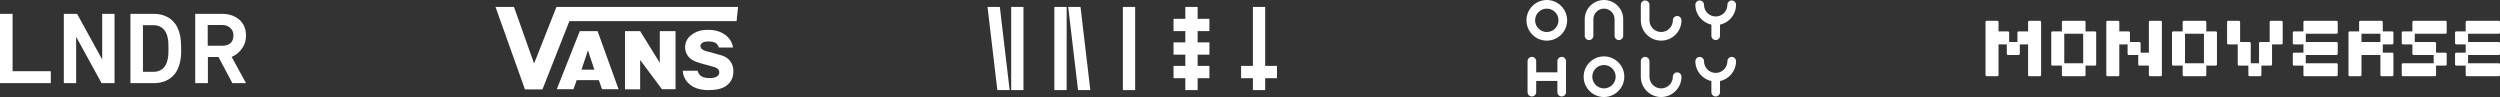
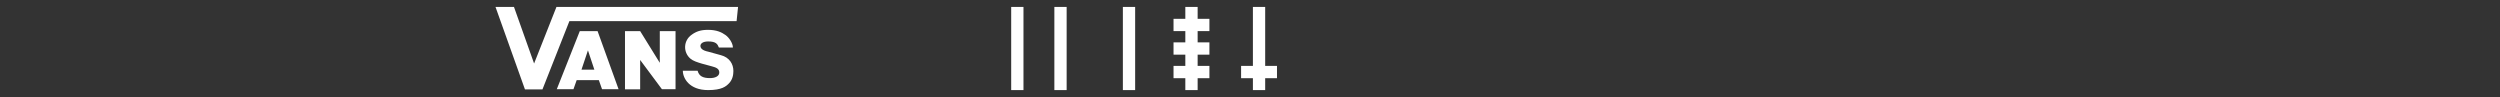
<svg xmlns="http://www.w3.org/2000/svg" fill="none" height="100%" overflow="visible" preserveAspectRatio="none" style="display: block;" viewBox="0 0 721.493 28" width="100%">
  <rect x="0" y="0" width="721.493" height="28" fill="#333333" stroke="none" />
  <g id="Companies Logos">
-     <path d="M0 4H3.633V20.553H14.659V24H0V4ZM21.976 10.616V24H18.419V4H22.254L29.495 17.181V4H33.053V24H29.318L21.976 10.616ZM52.228 16.091C52.178 16.801 52.077 17.485 51.9 18.17C51.724 18.854 51.496 19.488 51.194 20.122C50.891 20.755 50.487 21.338 49.983 21.845C49.327 22.53 48.519 23.062 47.56 23.442C46.602 23.797 45.542 24 44.407 24H37.645V4H44.381C45.517 4 46.576 4.177 47.535 4.558C48.494 4.913 49.301 5.445 49.957 6.155C50.462 6.687 50.866 7.245 51.168 7.878C51.471 8.487 51.724 9.146 51.875 9.83C52.051 10.515 52.152 11.199 52.203 11.909C52.253 12.618 52.279 13.303 52.279 14.013C52.304 14.672 52.279 15.382 52.228 16.091ZM48.595 12.543C48.57 12.036 48.519 11.528 48.418 11.021C48.317 10.515 48.191 10.058 47.989 9.602C47.813 9.146 47.535 8.74 47.182 8.385C46.854 8.056 46.45 7.777 45.971 7.574C45.492 7.371 44.962 7.27 44.381 7.27H41.253V20.73H44.381C44.962 20.73 45.492 20.629 45.971 20.426C46.45 20.223 46.854 19.944 47.182 19.615C47.535 19.26 47.813 18.854 47.989 18.398C48.166 17.942 48.317 17.46 48.418 16.979C48.519 16.471 48.57 15.964 48.595 15.457C48.62 14.951 48.62 14.444 48.62 14.013C48.62 13.531 48.62 13.049 48.595 12.543ZM63.052 16.446H59.999V24H56.341V4H64.087C65.273 4 66.282 4.177 67.165 4.532C68.023 4.887 68.754 5.343 69.335 5.926C69.915 6.51 70.319 7.169 70.596 7.904C70.874 8.639 71 9.425 71 10.236C71 11.579 70.672 12.771 69.991 13.759C69.335 14.748 68.527 15.686 66.862 16.421L71 24H67.064L63.052 16.446ZM67.165 9.07C67.013 8.715 66.812 8.385 66.509 8.106C66.231 7.828 65.878 7.599 65.474 7.447C65.071 7.295 64.617 7.219 64.087 7.219H59.949V13.201H64.137C65.172 13.201 65.954 12.948 66.534 12.441C67.089 11.934 67.367 11.199 67.367 10.236C67.392 9.805 67.316 9.425 67.165 9.07Z" fill="white" id="LNDR" />
    <path d="M167.802 20.14L169.681 14.53L171.533 20.112H167.802V20.14ZM160.675 25.749H165.501L166.427 23.126H172.824L173.749 25.749H178.519L172.459 8.977H167.325L160.675 25.777V25.749ZM184.719 17.265L191.032 25.749H194.96V8.977H190.415V18.13L184.747 8.977H180.371V25.777H184.747V17.293L184.719 17.265ZM143 2L151.501 25.805H156.551L164.323 6.102H212.579L213 2H160.591L154.138 18.326L148.331 2H143ZM211.513 13.721H207.473C207.08 12.716 206.631 11.963 204.387 11.963C202.788 11.963 202.142 12.605 202.142 13.246C202.142 13.944 202.703 14.558 204.415 14.921L208.062 15.926C210.503 16.567 211.653 18.465 211.653 20.474C211.653 21.591 211.429 22.986 210.363 24.074C209.549 24.912 208.343 26 204.359 26C198.86 26 197.064 22.512 197.064 20.419H201.329C201.749 21.953 202.816 22.54 204.892 22.54C206.323 22.54 207.585 22.037 207.585 20.921C207.585 19.86 206.687 19.47 205.509 19.163L202.619 18.381C201.216 17.963 200.038 17.6 199.224 16.902C198.724 16.47 198.329 15.931 198.069 15.324C197.809 14.718 197.69 14.061 197.723 13.402C197.755 12.744 197.937 12.101 198.256 11.523C198.574 10.945 199.021 10.447 199.561 10.065C200.88 9.088 202.198 8.614 204.331 8.614C206.8 8.614 208.259 9.312 209.353 10.093C210.335 10.763 211.513 12.409 211.513 13.721Z" fill="white" id="VANS" />
    <g id="VALET">
      <path d="M368.534 19.017H365.127V2H361.584V19.017H358.177V22.567H361.584V26H365.127V22.567H368.534V19.017Z" fill="white" id="Vector" />
      <path d="M349.034 8.976V5.433H345.634V2H342.084V5.433H338.677V8.976H342.084V12.228H338.677V15.772H342.084V19.017H338.677V22.567H342.084V26H345.634V22.567H349.034V19.017H345.634V15.772H349.034V12.228H345.634V8.976H349.034Z" fill="white" id="Vector_2" />
      <path d="M327.601 2H324.058V26H327.601V2Z" fill="white" id="Vector_3" />
      <g id="Group">
-         <path d="M285 2L287.832 26H291.381L288.55 2H285Z" fill="white" id="Vector_4" />
        <path d="M295.371 2H291.828V26H295.371V2Z" fill="white" id="Vector_5" />
      </g>
      <g id="Group_2">
-         <path d="M311.832 2H308.282L311.114 26H314.664L311.832 2Z" fill="white" id="Vector_6" />
        <path d="M307.83 2H304.287V26H307.83V2Z" fill="white" id="Vector_7" />
      </g>
    </g>
-     <path d="M462.902 16.271C466.137 16.271 468.769 18.902 468.769 22.136C468.769 25.369 466.137 28 462.902 28C459.667 28 457.035 25.369 457.035 22.136C457.036 18.902 459.667 16.272 462.902 16.271ZM474.782 16.411C475.47 16.411 476.028 16.968 476.028 17.656V22.136C476.028 23.996 477.541 25.51 479.403 25.51C481.264 25.51 482.779 23.996 482.779 22.136C482.779 21.448 483.336 20.891 484.024 20.891C484.712 20.891 485.27 21.448 485.27 22.136C485.27 25.369 482.638 28 479.403 28C476.168 28 473.535 25.369 473.535 22.136V17.656C473.535 16.969 474.094 16.411 474.782 16.411ZM499.769 16.422C500.457 16.422 501.014 16.98 501.014 17.668C501.014 20.474 499.031 22.826 496.393 23.398V26.604C496.393 27.291 495.836 27.849 495.148 27.849C494.46 27.849 493.902 27.291 493.902 26.604V23.398C491.263 22.826 489.281 20.474 489.281 17.668C489.281 16.98 489.839 16.422 490.527 16.422C491.215 16.422 491.772 16.98 491.772 17.668C491.772 19.528 493.287 21.042 495.148 21.042C497.009 21.042 498.523 19.528 498.523 17.668C498.523 16.98 499.081 16.422 499.769 16.422ZM450.706 16.418C451.394 16.418 451.951 16.976 451.952 17.663V26.593C451.952 27.28 451.394 27.838 450.706 27.838C450.018 27.838 449.46 27.28 449.46 26.593V23.364H443.341V26.593C443.341 27.28 442.783 27.838 442.095 27.838C441.407 27.838 440.849 27.28 440.849 26.593V17.663C440.849 16.976 441.407 16.418 442.095 16.418C442.783 16.418 443.341 16.976 443.341 17.663V20.874H449.46V17.663C449.46 16.976 450.018 16.418 450.706 16.418ZM462.902 18.762C461.041 18.762 459.527 20.275 459.527 22.136C459.527 23.996 461.041 25.51 462.902 25.51C464.763 25.51 466.278 23.996 466.278 22.136C466.278 20.275 464.763 18.762 462.902 18.762ZM446.401 0C449.636 0 452.268 2.632 452.268 5.865C452.268 9.099 449.635 11.729 446.401 11.729C443.166 11.729 440.535 9.099 440.535 5.865C440.535 2.632 443.166 0 446.401 0ZM474.782 0.137C475.469 0.137 476.028 0.694 476.028 1.382V5.861C476.028 7.722 477.541 9.235 479.403 9.235C481.264 9.235 482.779 7.722 482.779 5.861C482.779 5.174 483.336 4.616 484.024 4.616C484.712 4.616 485.27 5.174 485.27 5.861C485.27 9.095 482.638 11.727 479.403 11.727C476.168 11.726 473.535 9.095 473.535 5.861V1.382C473.536 0.694 474.094 0.137 474.782 0.137ZM462.902 0C465.962 8.1968e-05 468.452 2.49 468.452 5.55V10.318C468.452 11.006 467.895 11.563 467.207 11.563C466.519 11.563 465.961 11.006 465.961 10.318V5.55C465.961 3.863 464.589 2.491 462.902 2.491C461.215 2.491 459.842 3.863 459.842 5.55V10.318C459.842 11.006 459.284 11.563 458.596 11.563C457.908 11.563 457.35 11.006 457.35 10.318V5.55C457.35 2.49 459.841 0 462.902 0ZM499.769 0.137C500.457 0.137 501.014 0.694 501.014 1.382C501.014 4.188 499.032 6.541 496.393 7.113V10.318C496.393 11.006 495.836 11.563 495.148 11.563C494.46 11.563 493.902 11.006 493.902 10.318V7.113C491.263 6.541 489.281 4.188 489.281 1.382C489.281 0.694 489.839 0.137 490.527 0.137C491.215 0.137 491.772 0.694 491.772 1.382C491.772 3.242 493.287 4.756 495.148 4.756C497.009 4.756 498.523 3.242 498.523 1.382C498.523 0.694 499.081 0.137 499.769 0.137ZM446.401 2.491C444.54 2.491 443.026 4.005 443.026 5.865C443.026 7.726 444.54 9.239 446.401 9.239C448.262 9.239 449.777 7.726 449.777 5.865C449.777 4.005 448.262 2.491 446.401 2.491Z" fill="white" id="ONLY HOLY" />
-     <path d="M576.427 6C576.615 6 576.769 6.154 576.769 6.341V9.063H579.499C579.687 9.064 579.84 9.217 579.84 9.404V12.128H582.23V9.404C582.23 9.217 582.384 9.063 582.572 9.063H585.302V6.341C585.302 6.154 585.455 6 585.643 6H588.715C588.903 6 589.057 6.154 589.057 6.341V21.659C589.057 21.846 588.903 22 588.715 22H585.643C585.455 22 585.302 21.846 585.302 21.659V12.809H582.912V15.532C582.912 15.719 582.759 15.872 582.572 15.872H579.499C579.312 15.872 579.158 15.719 579.158 15.532V12.809H576.769V21.659C576.769 21.846 576.615 22 576.427 22H573.356C573.168 22 573.014 21.846 573.014 21.659V6.341C573.014 6.154 573.168 6 573.356 6H576.427ZM601.541 6C601.729 6 601.882 6.154 601.882 6.341V9.063H604.613C604.8 9.063 604.954 9.217 604.954 9.404V18.596C604.954 18.783 604.8 18.936 604.613 18.936H601.882V21.659C601.882 21.846 601.729 22 601.541 22H595.397C595.209 22 595.056 21.846 595.056 21.659V18.936H592.326C592.138 18.936 591.984 18.783 591.984 18.596V9.404C591.984 9.217 592.138 9.063 592.326 9.063H595.056V6.341C595.056 6.154 595.209 6 595.397 6H601.541ZM611.286 6C611.473 6 611.626 6.154 611.626 6.341V9.063H614.357C614.545 9.063 614.699 9.217 614.699 9.404V12.128H617.429C617.617 12.128 617.771 12.281 617.771 12.468V15.191H620.16V6.341C620.16 6.154 620.314 6 620.501 6H623.573C623.76 6 623.914 6.154 623.914 6.341V21.659C623.914 21.846 623.76 22 623.573 22H620.501C620.314 22 620.16 21.846 620.16 21.659V18.936H617.429C617.241 18.936 617.088 18.783 617.088 18.596V15.872H614.357C614.169 15.872 614.016 15.719 614.016 15.532V12.809H611.626V21.659C611.626 21.846 611.473 22 611.286 22H608.213C608.026 22 607.871 21.846 607.871 21.659V6.341C607.871 6.154 608.026 6 608.213 6H611.286ZM636.396 6C636.584 6 636.737 6.154 636.737 6.341V9.063H639.467C639.655 9.063 639.809 9.217 639.809 9.404V18.596C639.809 18.783 639.655 18.936 639.467 18.936H636.737V21.659C636.737 21.846 636.584 22 636.396 22H630.251C630.064 22 629.911 21.846 629.911 21.659V18.936H627.18C626.992 18.936 626.838 18.783 626.838 18.596V9.404C626.838 9.217 626.992 9.063 627.18 9.063H629.911V6.341C629.911 6.154 630.064 6 630.251 6H636.396ZM646.146 6C646.334 6 646.488 6.154 646.488 6.341V12.128H649.218C649.406 12.128 649.559 12.281 649.559 12.468V18.255H651.949V12.468C651.949 12.281 652.103 12.128 652.29 12.128H655.021V6.341C655.021 6.154 655.174 6 655.362 6H658.434C658.622 6 658.775 6.154 658.775 6.341V12.468C658.775 12.655 658.622 12.809 658.434 12.809H655.703V18.596C655.703 18.783 655.549 18.936 655.362 18.936H652.631V21.659C652.631 21.846 652.478 22 652.29 22H649.218C649.03 22 648.876 21.846 648.876 21.659V18.936H646.146C645.958 18.936 645.805 18.783 645.805 18.596V12.809H643.074C642.886 12.808 642.733 12.655 642.733 12.468V6.341C642.733 6.154 642.886 6 643.074 6H646.146ZM674.322 6C674.509 6 674.663 6.154 674.663 6.341V9.404C674.663 9.591 674.509 9.745 674.322 9.745H665.448V12.128H674.322C674.509 12.128 674.663 12.281 674.663 12.468V15.532C674.663 15.719 674.509 15.872 674.322 15.872H665.448V18.255H674.322C674.509 18.255 674.663 18.409 674.663 18.596V21.659C674.663 21.846 674.509 22 674.322 22H665.106C664.918 22 664.765 21.846 664.765 21.659V18.936H662.035C661.847 18.936 661.693 18.783 661.693 18.596V15.532C661.693 15.345 661.847 15.191 662.035 15.191H664.765V12.809H662.035C661.847 12.809 661.693 12.655 661.693 12.468V9.404C661.693 9.217 661.847 9.063 662.035 9.063H664.765V6.341C664.765 6.154 664.918 6 665.106 6H674.322ZM687.321 6C687.508 6 687.662 6.154 687.662 6.341V9.063H690.393C690.581 9.064 690.734 9.217 690.734 9.404V12.468C690.734 12.655 690.581 12.809 690.393 12.809H687.662V15.191H690.393C690.581 15.191 690.734 15.345 690.734 15.532V21.659C690.734 21.846 690.581 22 690.393 22H687.321C687.133 22 686.98 21.846 686.98 21.659V15.872H681.518V21.659C681.518 21.846 681.365 22 681.177 22H678.105C677.917 22 677.763 21.846 677.763 21.659V9.404C677.763 9.217 677.917 9.063 678.105 9.063H680.835V6.341C680.835 6.154 680.989 6 681.177 6H687.321ZM705.771 6C705.958 6 706.112 6.154 706.112 6.341V9.404C706.112 9.591 705.958 9.745 705.771 9.745H696.896V12.128H702.699C702.886 12.128 703.04 12.281 703.04 12.468V15.191H705.771C705.958 15.191 706.112 15.345 706.112 15.532V18.596C706.112 18.783 705.958 18.936 705.771 18.936H703.04V21.659C703.04 21.846 702.886 22 702.699 22H693.483C693.295 22 693.141 21.846 693.141 21.659V18.596C693.141 18.409 693.295 18.255 693.483 18.255H702.358V15.872H696.555C696.367 15.872 696.213 15.719 696.213 15.532V12.809H693.483C693.295 12.809 693.141 12.655 693.141 12.468V9.404C693.141 9.217 693.295 9.063 693.483 9.063H696.213V6.341C696.213 6.154 696.367 6 696.555 6H705.771ZM721.152 6C721.339 6 721.493 6.154 721.493 6.341V9.404C721.493 9.591 721.339 9.745 721.152 9.745H712.277V12.128H721.152C721.339 12.128 721.492 12.281 721.493 12.468V15.532C721.492 15.719 721.339 15.872 721.152 15.872H712.277V18.255H721.152C721.339 18.255 721.493 18.409 721.493 18.596V21.659C721.493 21.846 721.339 22 721.152 22H711.936C711.748 22 711.594 21.846 711.594 21.659V18.936H708.864C708.676 18.936 708.522 18.783 708.522 18.596V15.532C708.522 15.345 708.676 15.191 708.864 15.191H711.594V12.809H708.864C708.676 12.809 708.522 12.655 708.522 12.468V9.404C708.522 9.217 708.676 9.063 708.864 9.063H711.594V6.341C711.594 6.154 711.748 6 711.936 6H721.152ZM595.739 18.255H601.2V9.745H595.739V18.255ZM630.593 9.745V18.255H636.054V9.745H630.593ZM681.518 12.128H686.98V9.745H681.518V12.128Z" fill="white" id="Monoverse" />
  </g>
</svg>